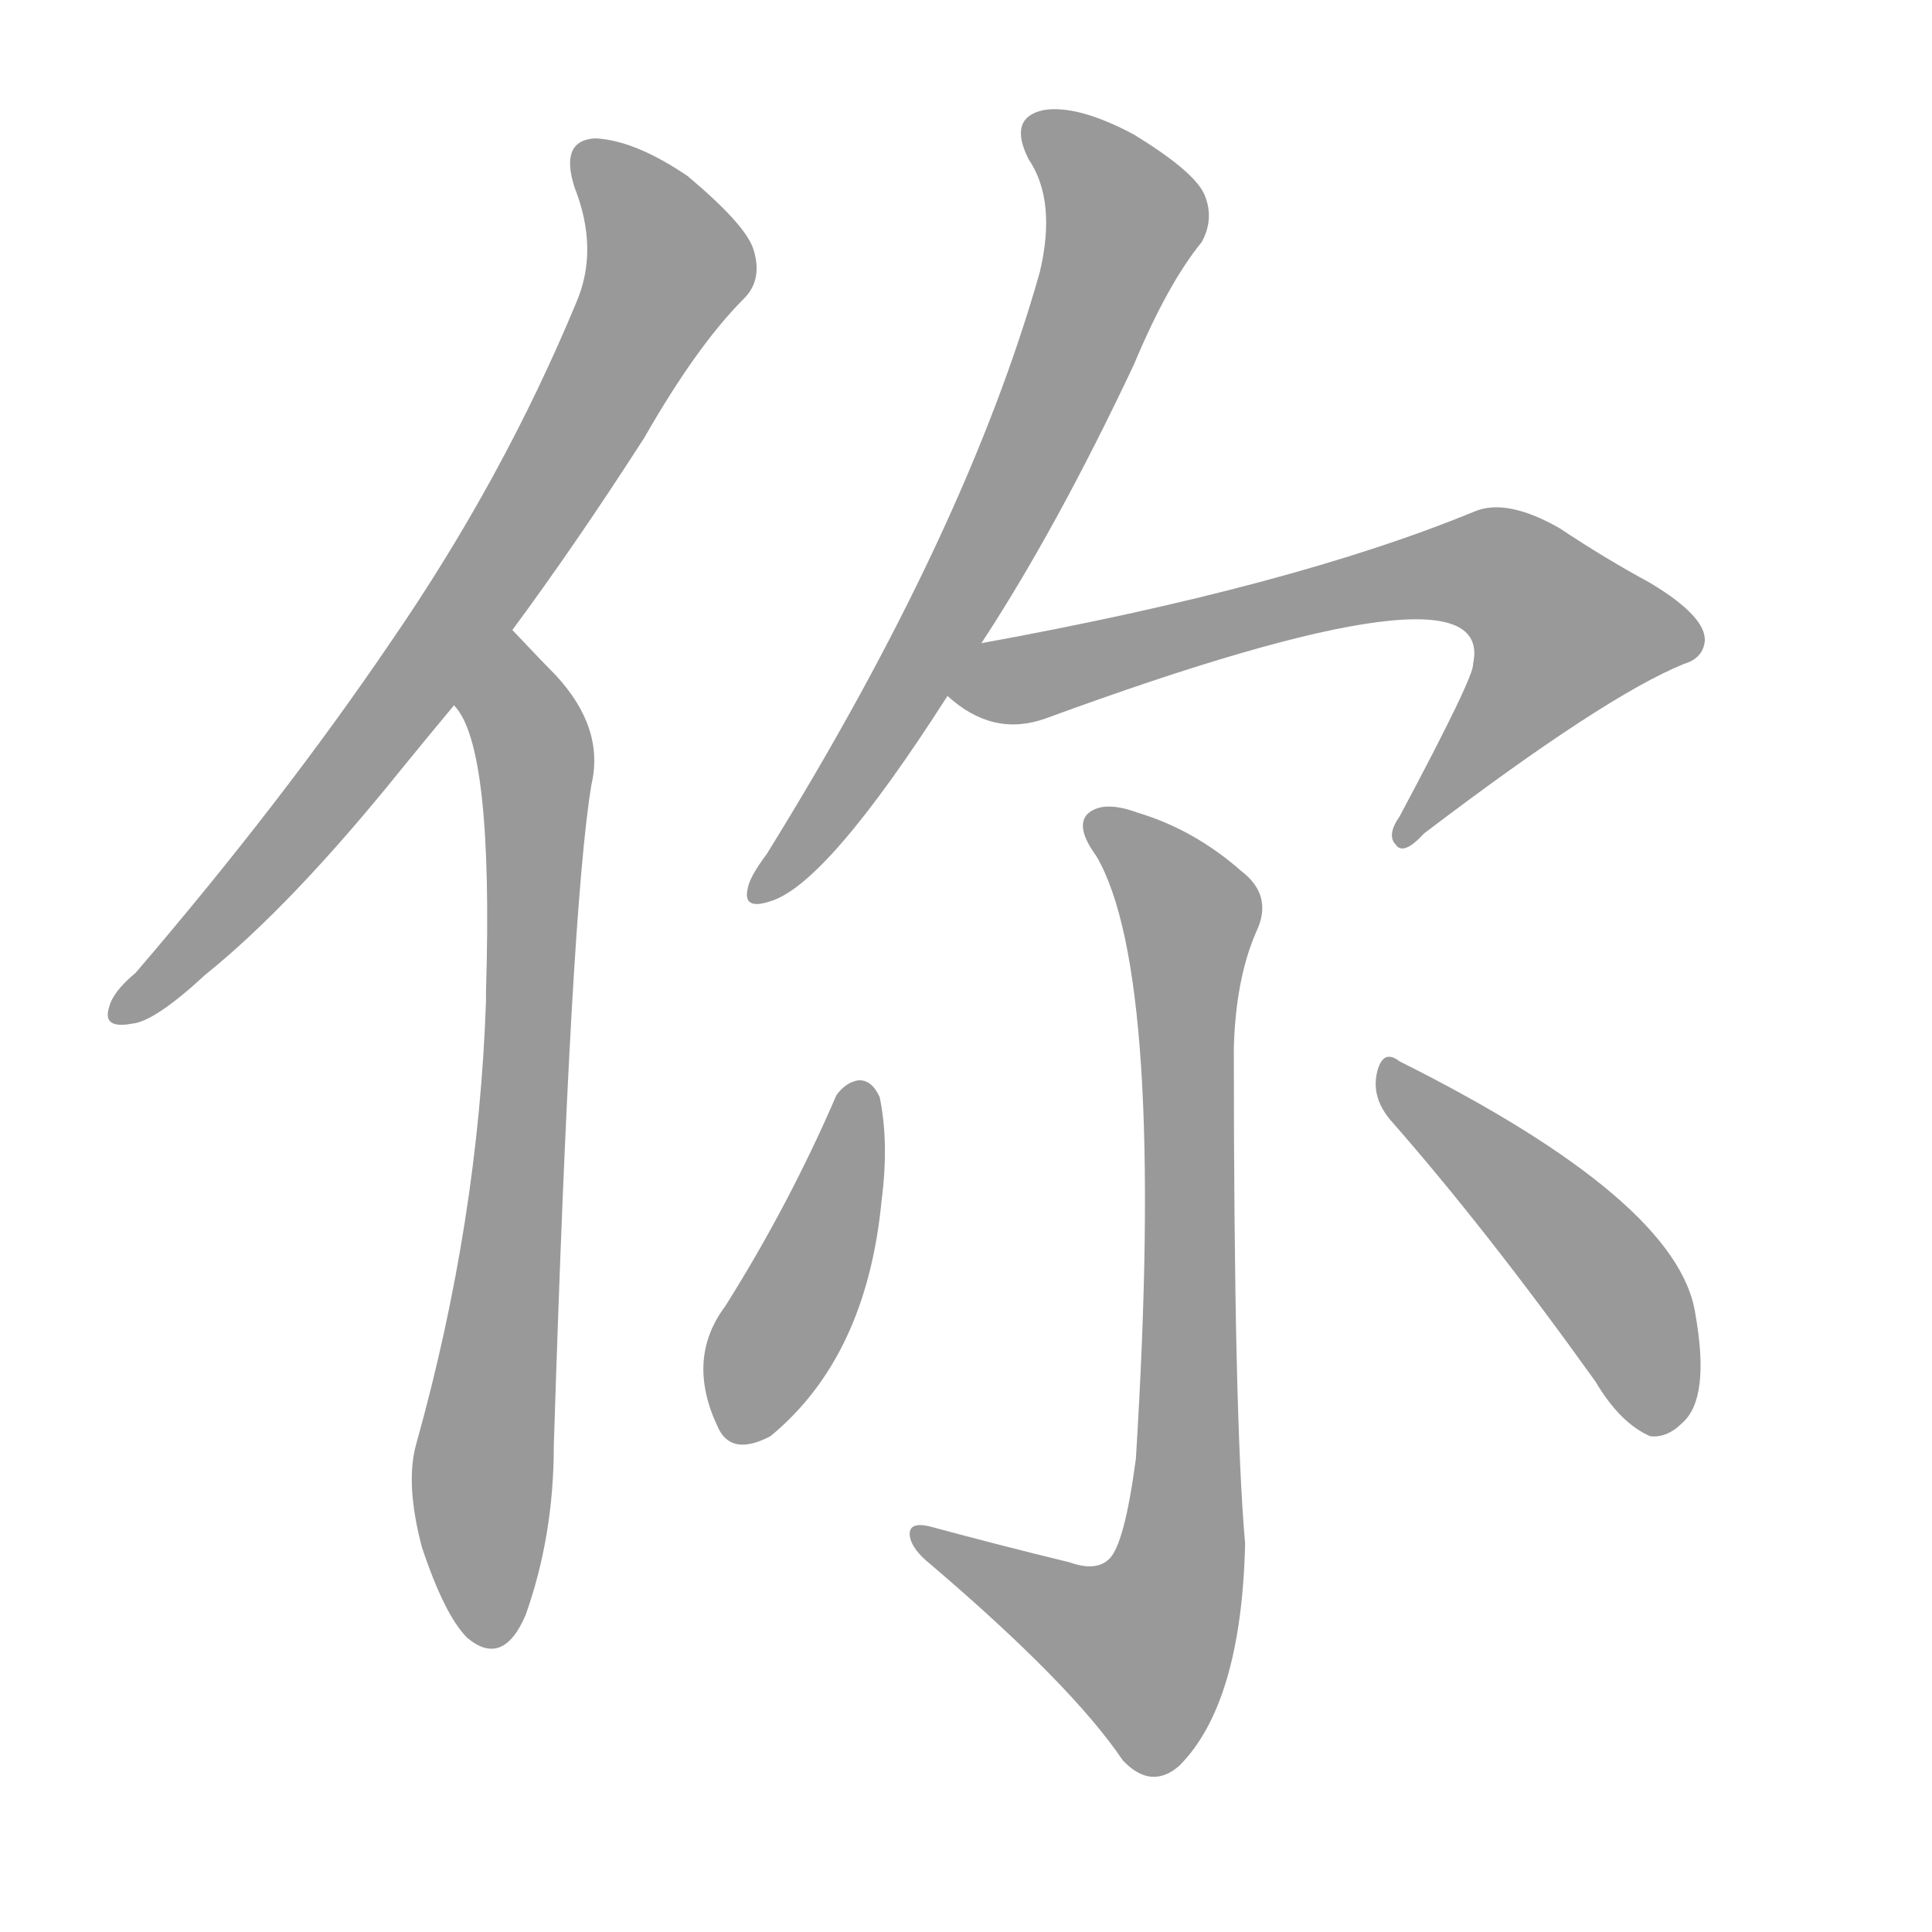
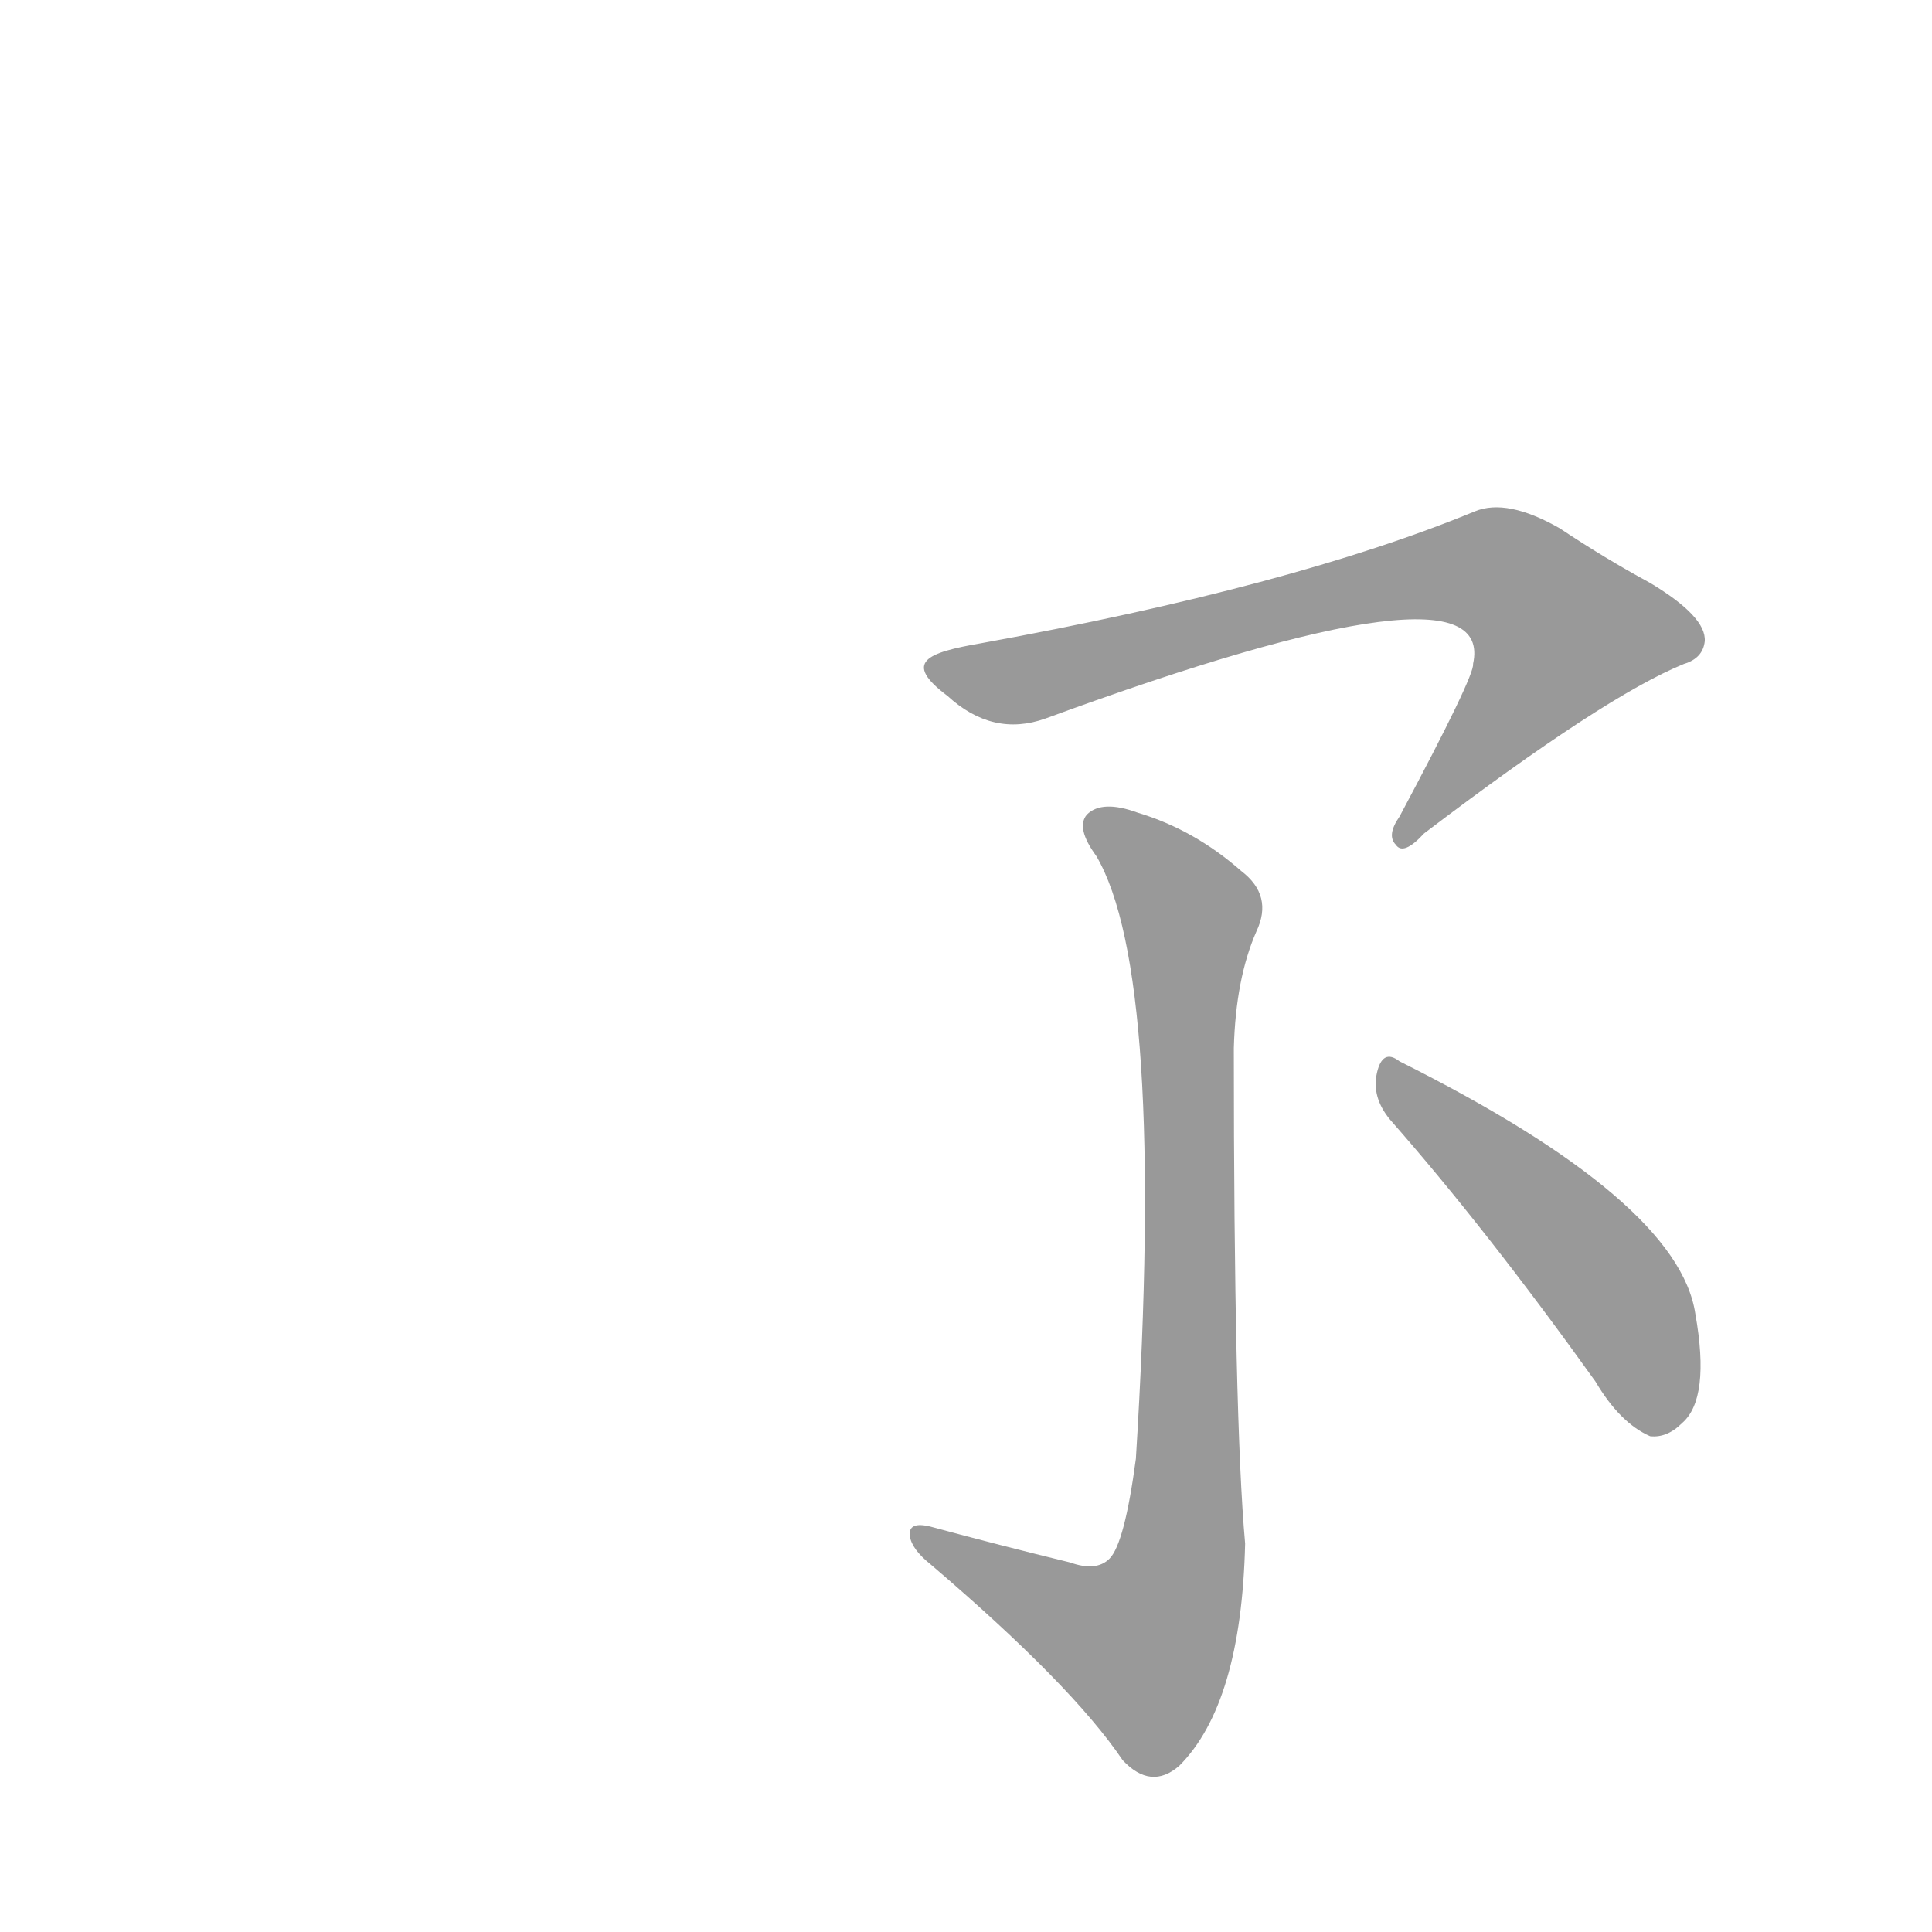
<svg xmlns="http://www.w3.org/2000/svg" fill="#999999" version="1.1" width="320" height="320" viewBox="0 0 320 320">
  <g transform="translate(0, 281.25) scale(0.312, -0.312)">
-     <path d="M 272 567 Q 306 613 342 669 Q 370 718 395 743 Q 405 753 400 769 Q 396 782 365 808 Q 337 827 316 828 Q 297 827 305 802 Q 318 769 306 741 Q 267 647 207 560 Q 150 476 72 385 Q 60 375 58 367 Q 54 355 70 358 Q 82 359 109 384 Q 155 421 213 493 Q 226 509 241 527 L 272 567 Z" />
-     <path d="M 241 527 Q 262 506 258 375 Q 258 374 258 370 Q 254 253 221 135 Q 215 114 224 80 Q 236 44 248 32 Q 267 16 279 44 Q 294 86 294 134 Q 303 420 314 485 Q 321 515 295 543 Q 289 549 272 567 C 251 589 227 553 241 527 Z" />
-     <path d="M 521 560 Q 561 621 602 708 Q 620 751 638 773 Q 645 786 639 799 Q 633 811 602 830 Q 572 846 554 843 Q 535 839 546 817 Q 561 795 552 757 Q 513 619 407 448 Q 398 436 397 430 Q 394 418 409 423 Q 439 432 503 532 L 521 560 Z" />
    <path d="M 503 532 Q 527 510 555 520 Q 795 608 782 549 Q 783 543 743 468 Q 736 458 741 453 Q 745 447 756 459 Q 852 532 894 549 Q 904 552 905 561 Q 906 574 876 592 Q 852 605 828 621 Q 800 637 783 630 Q 686 590 521 560 C 492 555 479 550 503 532 Z" />
    <path d="M 568 72 Q 531 81 494 91 Q 482 94 483 86 Q 484 79 494 71 Q 569 7 596 -33 Q 611 -49 626 -36 Q 659 -3 661 82 Q 655 149 655 345 Q 656 382 667 407 Q 676 426 659 439 Q 634 461 604 470 Q 585 477 577 469 Q 571 462 582 447 Q 619 384 603 127 Q 597 82 589 74 Q 582 67 568 72 Z" />
-     <path d="M 444 320 Q 419 262 385 208 Q 364 180 381 144 Q 388 128 409 139 Q 460 181 468 264 Q 472 295 467 319 Q 463 328 456 328 Q 449 327 444 320 Z" />
    <path d="M 738 307 Q 789 249 847 168 Q 860 146 876 139 Q 885 138 893 146 Q 908 159 900 204 Q 891 264 743 338 Q 734 345 731 332 Q 728 319 738 307 Z" />
  </g>
</svg>